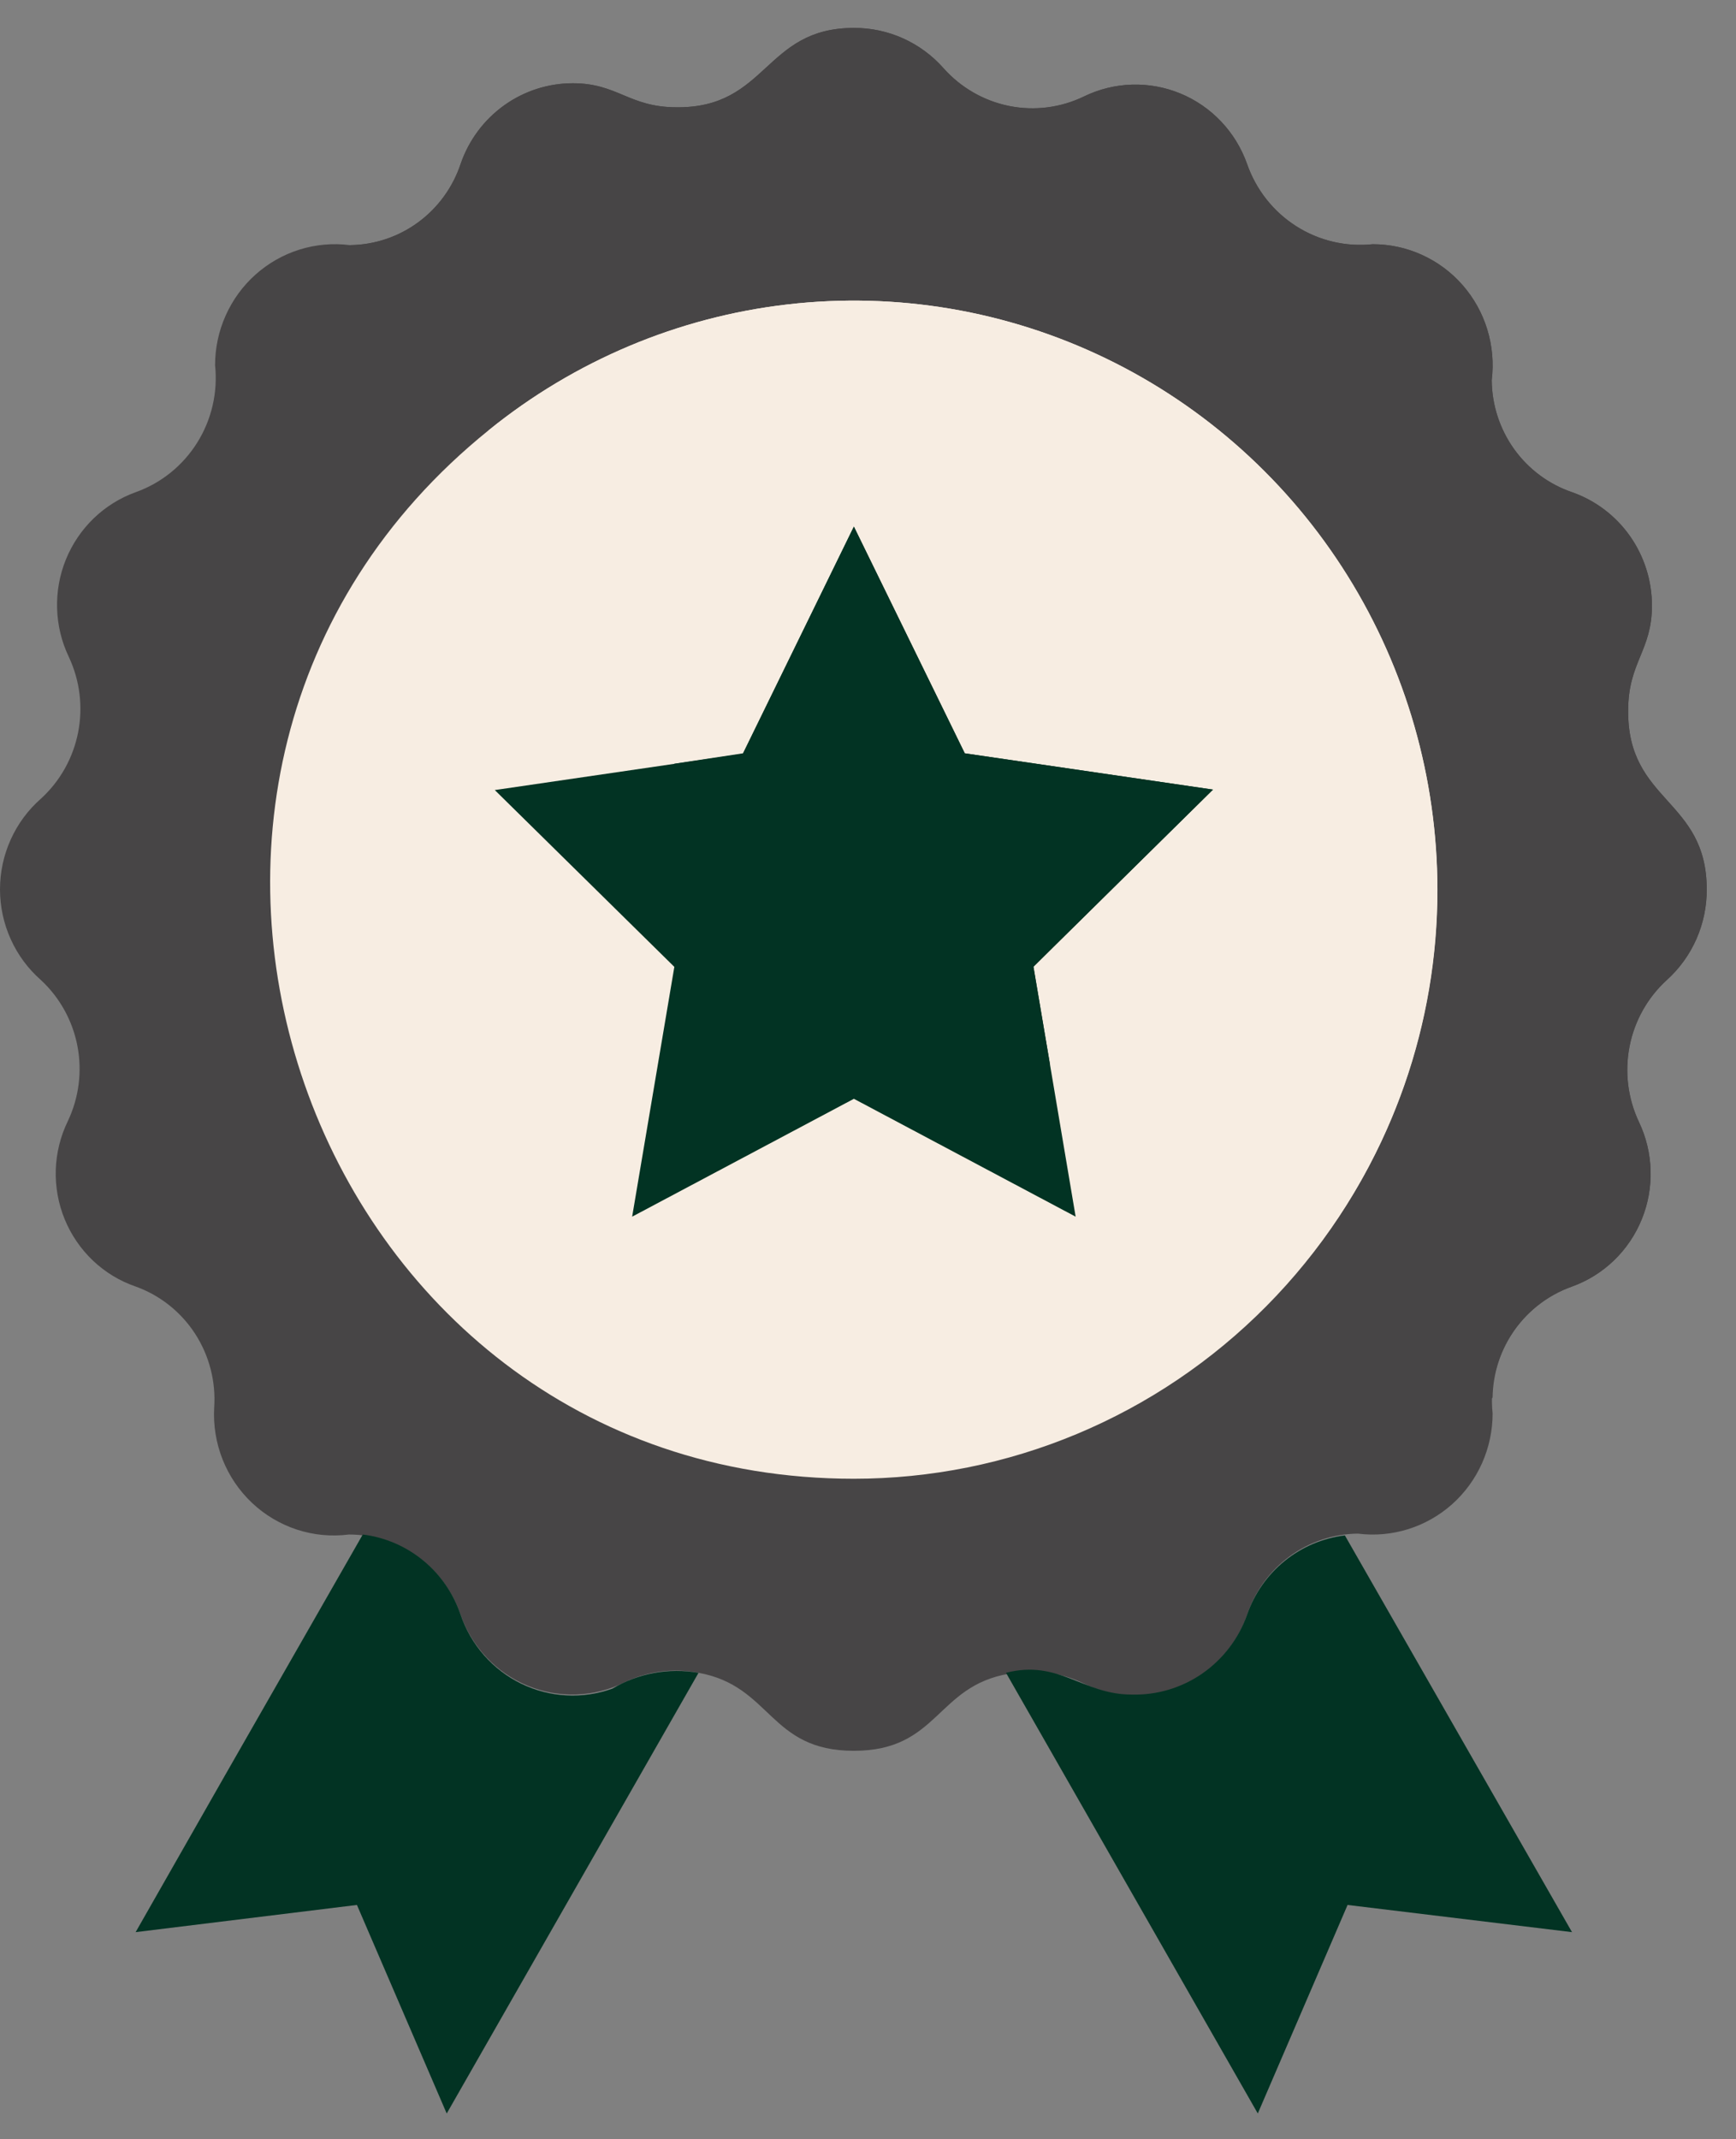
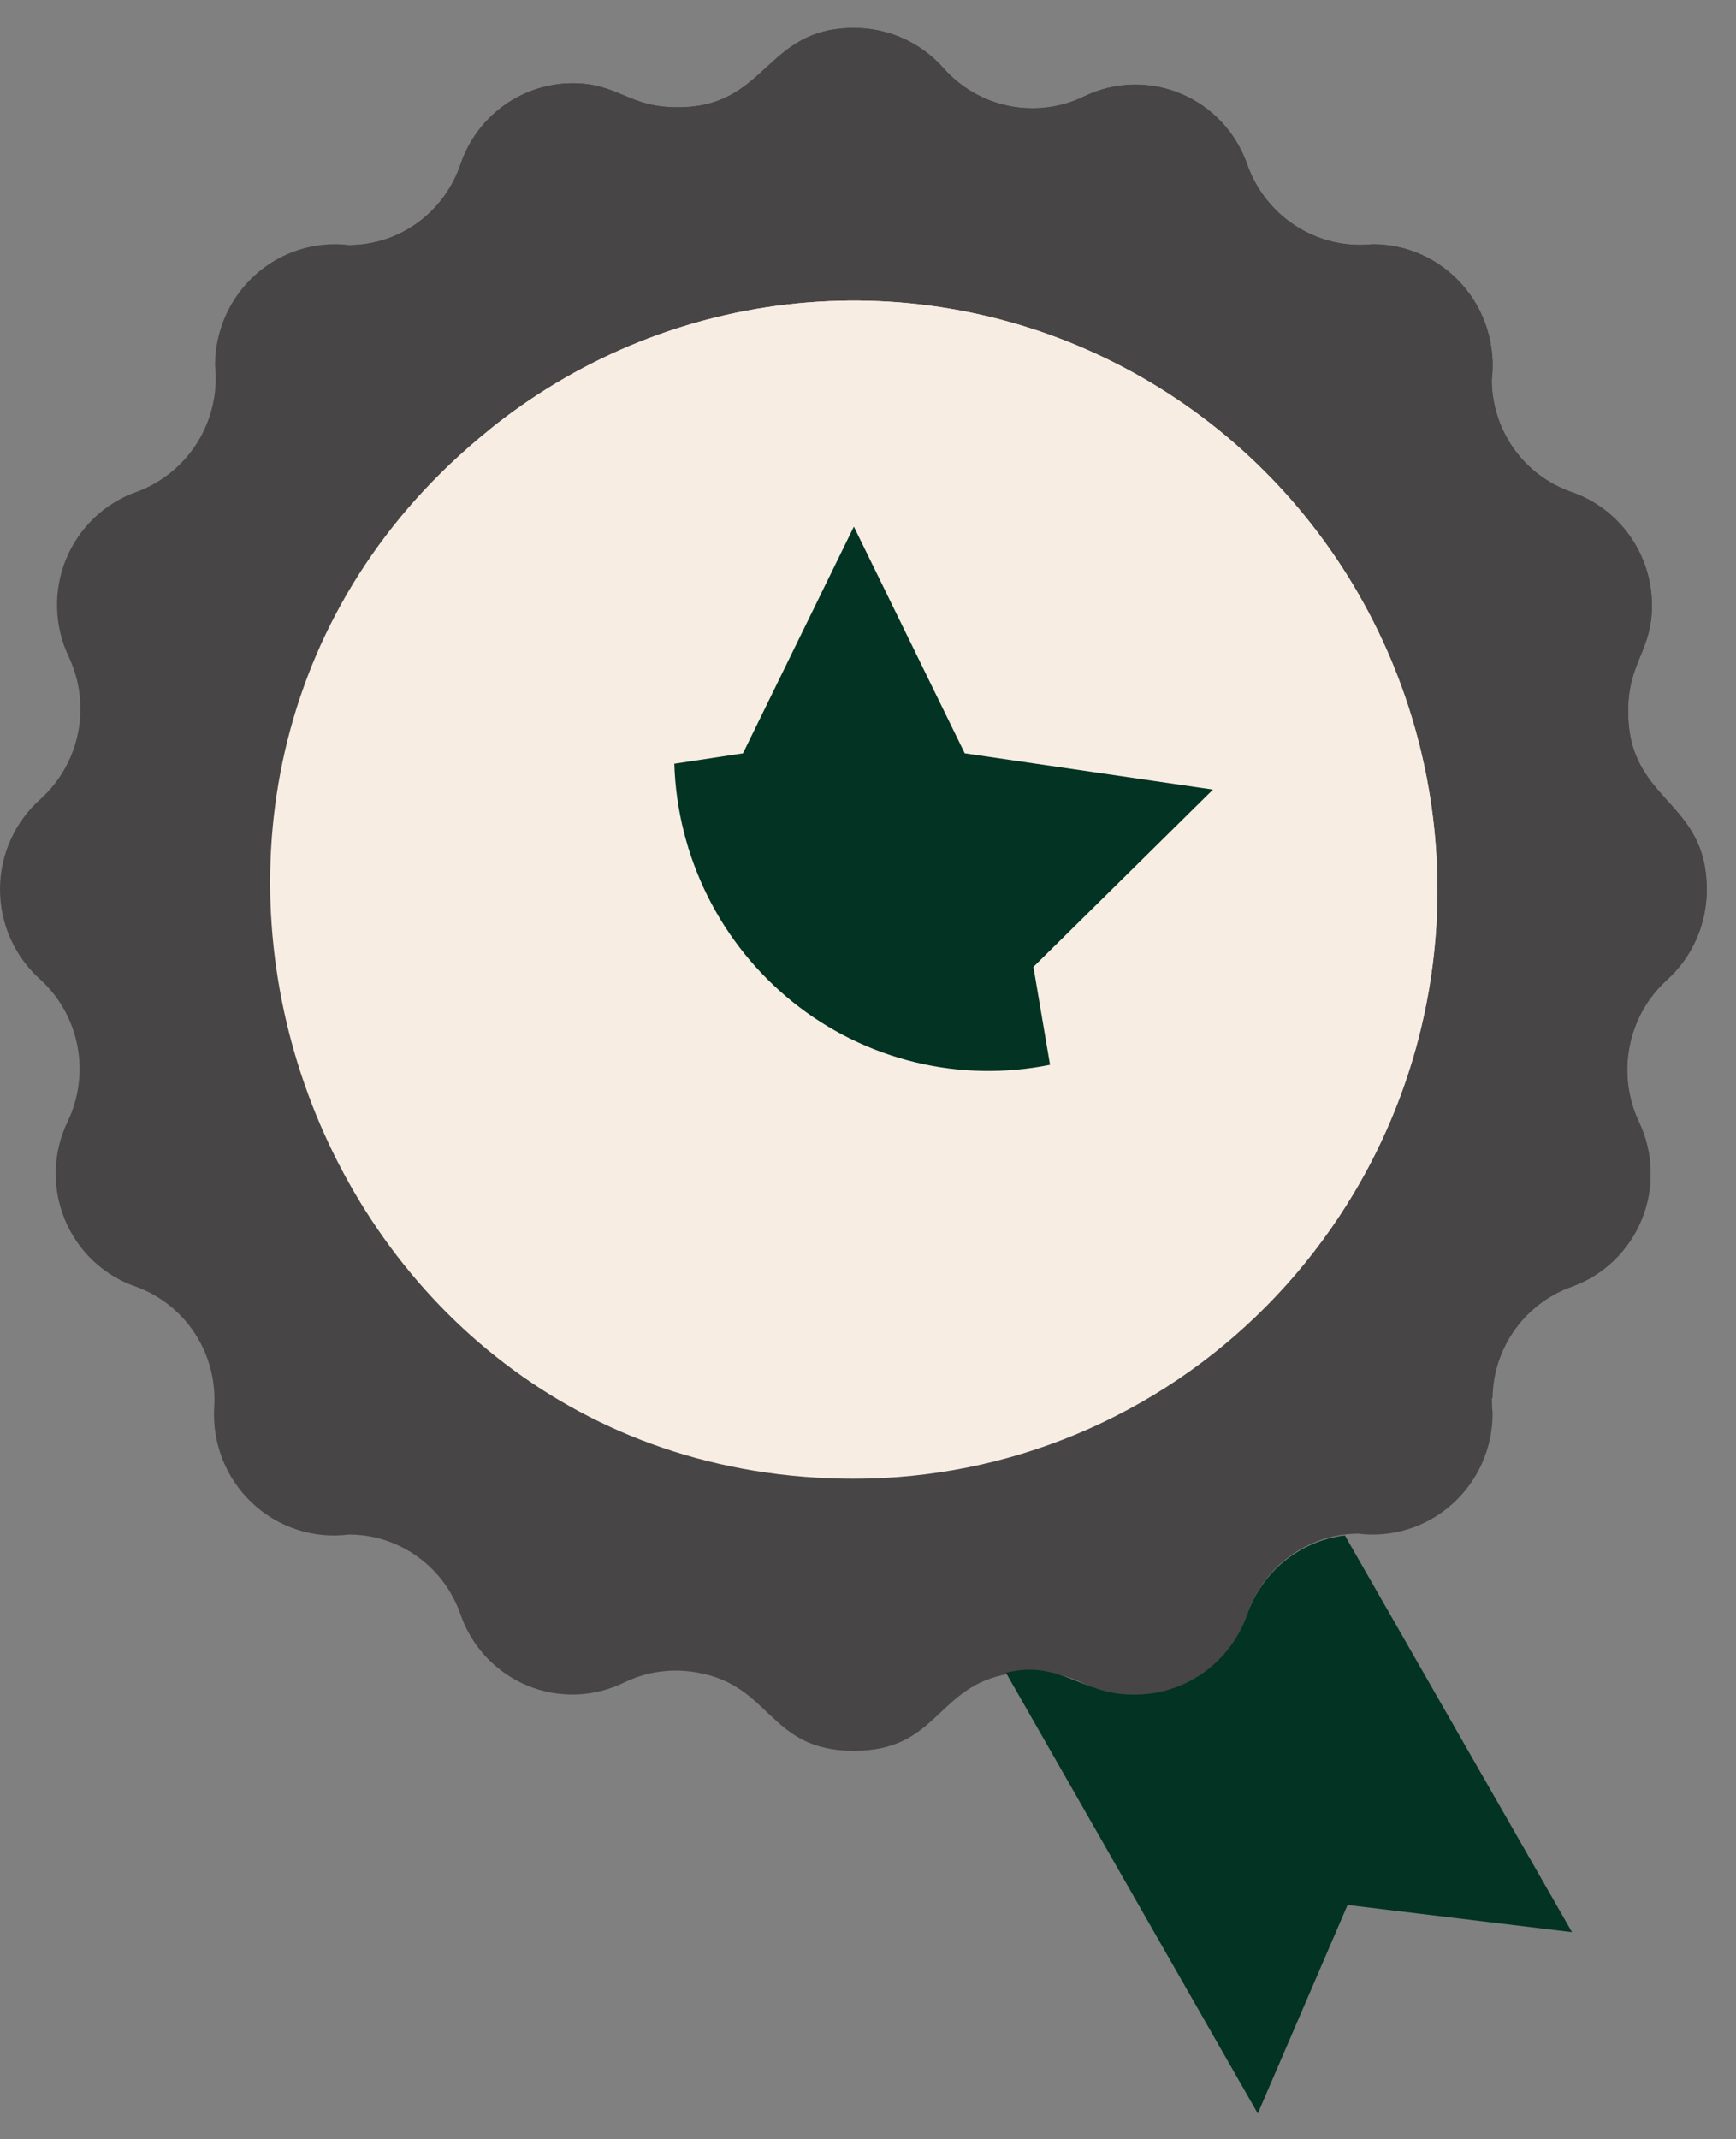
<svg xmlns="http://www.w3.org/2000/svg" width="56" height="69" viewBox="0 0 56 69" fill="none">
  <rect x="0" y="0" width="56" height="69" fill="#808080" stroke="none" />
  <g clip-path="url(#clip0_4_2)">
    <path d="M53.767 31.611C53.15 32.174 52.728 32.924 52.567 33.749C52.405 34.574 52.511 35.429 52.869 36.188C53.102 36.675 53.23 37.207 53.245 37.748C53.261 38.288 53.164 38.827 52.961 39.327C52.757 39.828 52.452 40.279 52.065 40.653C51.677 41.027 51.216 41.314 50.712 41.496C49.891 41.788 49.191 42.35 48.725 43.094C48.26 43.837 48.057 44.717 48.149 45.591C48.149 46.144 48.032 46.691 47.807 47.196C47.582 47.701 47.253 48.151 46.842 48.518C46.431 48.884 45.948 49.158 45.424 49.322C44.901 49.485 44.349 49.535 43.805 49.466C43.013 49.473 42.243 49.728 41.602 50.198C40.961 50.667 40.481 51.326 40.228 52.084C40.051 52.599 39.768 53.072 39.397 53.469C39.026 53.866 38.577 54.179 38.077 54.388C37.578 54.597 37.04 54.696 36.5 54.679C35.959 54.663 35.429 54.531 34.943 54.292C34.199 53.937 33.362 53.83 32.554 53.985C30.193 54.38 30.28 56.471 27.543 56.471C24.807 56.471 24.894 54.38 22.533 53.955C21.725 53.795 20.887 53.903 20.144 54.263C19.66 54.502 19.131 54.635 18.592 54.654C18.053 54.672 17.517 54.576 17.018 54.37C16.519 54.164 16.068 53.854 15.696 53.46C15.324 53.066 15.039 52.597 14.859 52.084C14.6 51.327 14.113 50.671 13.466 50.207C12.82 49.742 12.046 49.494 11.253 49.495C10.691 49.567 10.119 49.513 9.58 49.337C9.04 49.16 8.546 48.867 8.131 48.476C7.717 48.085 7.392 47.607 7.181 47.076C6.97 46.544 6.877 45.972 6.909 45.401C6.967 44.56 6.75 43.723 6.293 43.018C5.835 42.313 5.162 41.778 4.375 41.496C3.863 41.32 3.394 41.035 2.999 40.661C2.605 40.286 2.294 39.832 2.087 39.327C1.88 38.822 1.782 38.278 1.799 37.731C1.817 37.185 1.95 36.649 2.189 36.159C2.546 35.407 2.654 34.559 2.498 33.74C2.341 32.921 1.928 32.175 1.32 31.611C0.905 31.247 0.573 30.798 0.346 30.293C0.118 29.788 0 29.24 0 28.686C0 28.131 0.118 27.583 0.346 27.079C0.573 26.574 0.905 26.125 1.32 25.761C1.937 25.198 2.358 24.448 2.52 23.623C2.682 22.798 2.576 21.943 2.218 21.184C1.985 20.697 1.857 20.165 1.842 19.624C1.826 19.083 1.923 18.545 2.126 18.045C2.33 17.544 2.635 17.093 3.022 16.719C3.41 16.345 3.871 16.058 4.375 15.876C5.196 15.584 5.896 15.021 6.361 14.278C6.827 13.535 7.03 12.655 6.938 11.781C6.938 11.227 7.054 10.68 7.28 10.176C7.505 9.671 7.834 9.221 8.245 8.854C8.656 8.488 9.139 8.214 9.663 8.05C10.186 7.887 10.738 7.837 11.282 7.906C12.074 7.899 12.844 7.643 13.485 7.174C14.126 6.705 14.606 6.046 14.859 5.288C15.12 4.529 15.609 3.87 16.258 3.404C16.906 2.937 17.683 2.686 18.479 2.685C19.927 2.685 20.289 3.46 21.824 3.46C24.763 3.49 24.647 0.901 27.543 0.901C28.09 0.898 28.631 1.013 29.13 1.237C29.63 1.462 30.076 1.791 30.439 2.203C30.996 2.828 31.739 3.255 32.556 3.419C33.373 3.582 34.221 3.474 34.972 3.109C35.455 2.875 35.981 2.745 36.516 2.73C37.052 2.714 37.585 2.812 38.08 3.017C38.576 3.222 39.023 3.531 39.393 3.922C39.763 4.313 40.048 4.779 40.228 5.288C40.517 6.118 41.074 6.824 41.81 7.294C42.546 7.764 43.417 7.969 44.283 7.877C44.831 7.877 45.373 7.994 45.872 8.222C46.372 8.449 46.818 8.781 47.181 9.196C47.544 9.611 47.815 10.099 47.977 10.628C48.139 11.157 48.188 11.714 48.12 12.264C48.127 13.063 48.38 13.841 48.844 14.488C49.309 15.135 49.962 15.62 50.712 15.876C51.464 16.14 52.116 16.634 52.578 17.288C53.04 17.944 53.288 18.727 53.289 19.532C53.289 20.994 52.522 21.36 52.522 22.91C52.493 25.878 55.056 25.761 55.056 28.686C55.059 29.238 54.945 29.784 54.723 30.288C54.501 30.793 54.175 31.243 53.767 31.611Z" fill="#474546" />
    <path d="M53.767 31.611C53.149 32.174 52.728 32.924 52.566 33.749C52.405 34.574 52.511 35.429 52.869 36.188C53.101 36.675 53.229 37.207 53.245 37.748C53.261 38.288 53.164 38.827 52.96 39.327C52.757 39.828 52.452 40.279 52.064 40.653C51.677 41.027 51.216 41.314 50.712 41.496C49.971 41.755 49.328 42.237 48.869 42.879C48.411 43.52 48.159 44.288 48.148 45.079C43.339 49.598 37.008 52.102 30.439 52.084C7.662 52.084 -4.009 24.562 11.311 7.906C12.098 7.893 12.861 7.635 13.496 7.166C14.131 6.697 14.607 6.041 14.858 5.288C15.118 4.527 15.607 3.868 16.256 3.401C16.904 2.934 17.682 2.684 18.479 2.685C19.927 2.685 20.289 3.46 21.823 3.46C24.763 3.49 24.647 0.901 27.543 0.901C28.09 0.898 28.631 1.013 29.13 1.237C29.629 1.462 30.076 1.791 30.439 2.203C30.996 2.828 31.739 3.255 32.556 3.419C33.373 3.582 34.221 3.474 34.971 3.109C35.454 2.875 35.98 2.745 36.516 2.73C37.051 2.714 37.584 2.812 38.08 3.017C38.576 3.222 39.023 3.531 39.393 3.922C39.763 4.313 40.047 4.779 40.228 5.288C40.516 6.118 41.074 6.824 41.81 7.294C42.545 7.764 43.417 7.969 44.282 7.877C44.83 7.877 45.372 7.994 45.872 8.222C46.372 8.449 46.818 8.781 47.181 9.196C47.544 9.611 47.815 10.099 47.977 10.628C48.139 11.157 48.187 11.714 48.12 12.264C48.126 13.063 48.38 13.841 48.844 14.488C49.309 15.135 49.961 15.62 50.712 15.876C51.464 16.14 52.116 16.634 52.578 17.288C53.039 17.944 53.288 18.727 53.289 19.532C53.289 20.994 52.522 21.36 52.522 22.91C52.492 25.878 55.056 25.761 55.056 28.686C55.059 29.238 54.945 29.784 54.723 30.288C54.501 30.793 54.175 31.243 53.767 31.611Z" fill="#474546" />
    <path d="M46.366 28.686C46.366 31.182 45.879 33.654 44.933 35.961C43.987 38.267 42.6 40.363 40.852 42.128C39.104 43.894 37.029 45.294 34.745 46.249C32.462 47.205 30.014 47.696 27.542 47.696C9.832 47.696 1.926 25.03 15.769 13.872C18.536 11.633 21.872 10.228 25.395 9.82C28.917 9.412 32.482 10.016 35.679 11.564C38.877 13.112 41.576 15.54 43.466 18.569C45.357 21.599 46.362 25.105 46.366 28.686Z" fill="#F7EDE2" />
    <path d="M46.369 28.686C46.377 33.013 44.91 37.212 42.213 40.575C38.594 43.464 34.05 44.91 29.445 44.638C24.839 44.367 20.492 42.397 17.23 39.102C13.968 35.808 12.018 31.419 11.749 26.767C11.48 22.116 12.912 17.527 15.773 13.872C18.539 11.633 21.876 10.228 25.398 9.82C28.921 9.412 32.486 10.016 35.683 11.564C38.88 13.112 41.579 15.54 43.47 18.569C45.36 21.599 46.365 25.105 46.369 28.686Z" fill="#F7EDE2" />
-     <path d="M22.533 53.956L14.41 68.17L11.514 61.443L4.375 62.32C7.763 56.368 6.142 59.22 11.702 49.495C12.416 49.583 13.091 49.873 13.649 50.331C14.208 50.788 14.627 51.396 14.859 52.084C15.023 52.566 15.28 53.011 15.616 53.393C15.951 53.774 16.358 54.085 16.813 54.307C17.269 54.528 17.763 54.657 18.267 54.684C18.772 54.712 19.277 54.638 19.753 54.467C20.59 53.969 21.576 53.788 22.533 53.956Z" fill="#023323" />
    <path d="M50.71 62.32L43.47 61.443L40.574 68.169L32.451 53.955C34.159 53.517 34.927 54.657 36.505 54.657C37.315 54.68 38.111 54.443 38.78 53.981C39.448 53.519 39.955 52.854 40.227 52.084C40.463 51.401 40.884 50.8 41.442 50.347C42 49.895 42.673 49.61 43.383 49.524L50.71 62.32Z" fill="#023323" />
-     <path d="M34.698 39.243L27.545 35.441L20.392 39.243L21.753 31.186L15.961 25.483L23.968 24.313L27.545 16.986L31.122 24.298L39.129 25.468L33.337 31.171C34.003 35.105 33.699 33.335 34.698 39.243Z" fill="#023323" />
    <path d="M33.336 31.186L33.872 34.344C32.428 34.636 30.939 34.607 29.507 34.258C28.076 33.91 26.737 33.251 25.583 32.327C24.43 31.402 23.489 30.235 22.828 28.907C22.166 27.579 21.799 26.121 21.752 24.634L23.967 24.298L27.544 16.986L31.121 24.298L39.128 25.468L33.336 31.186Z" fill="#023323" />
  </g>
  <defs>
    <clipPath id="clip0_4_2">
      <rect width="56" height="69" fill="white" />
    </clipPath>
  </defs>
</svg>